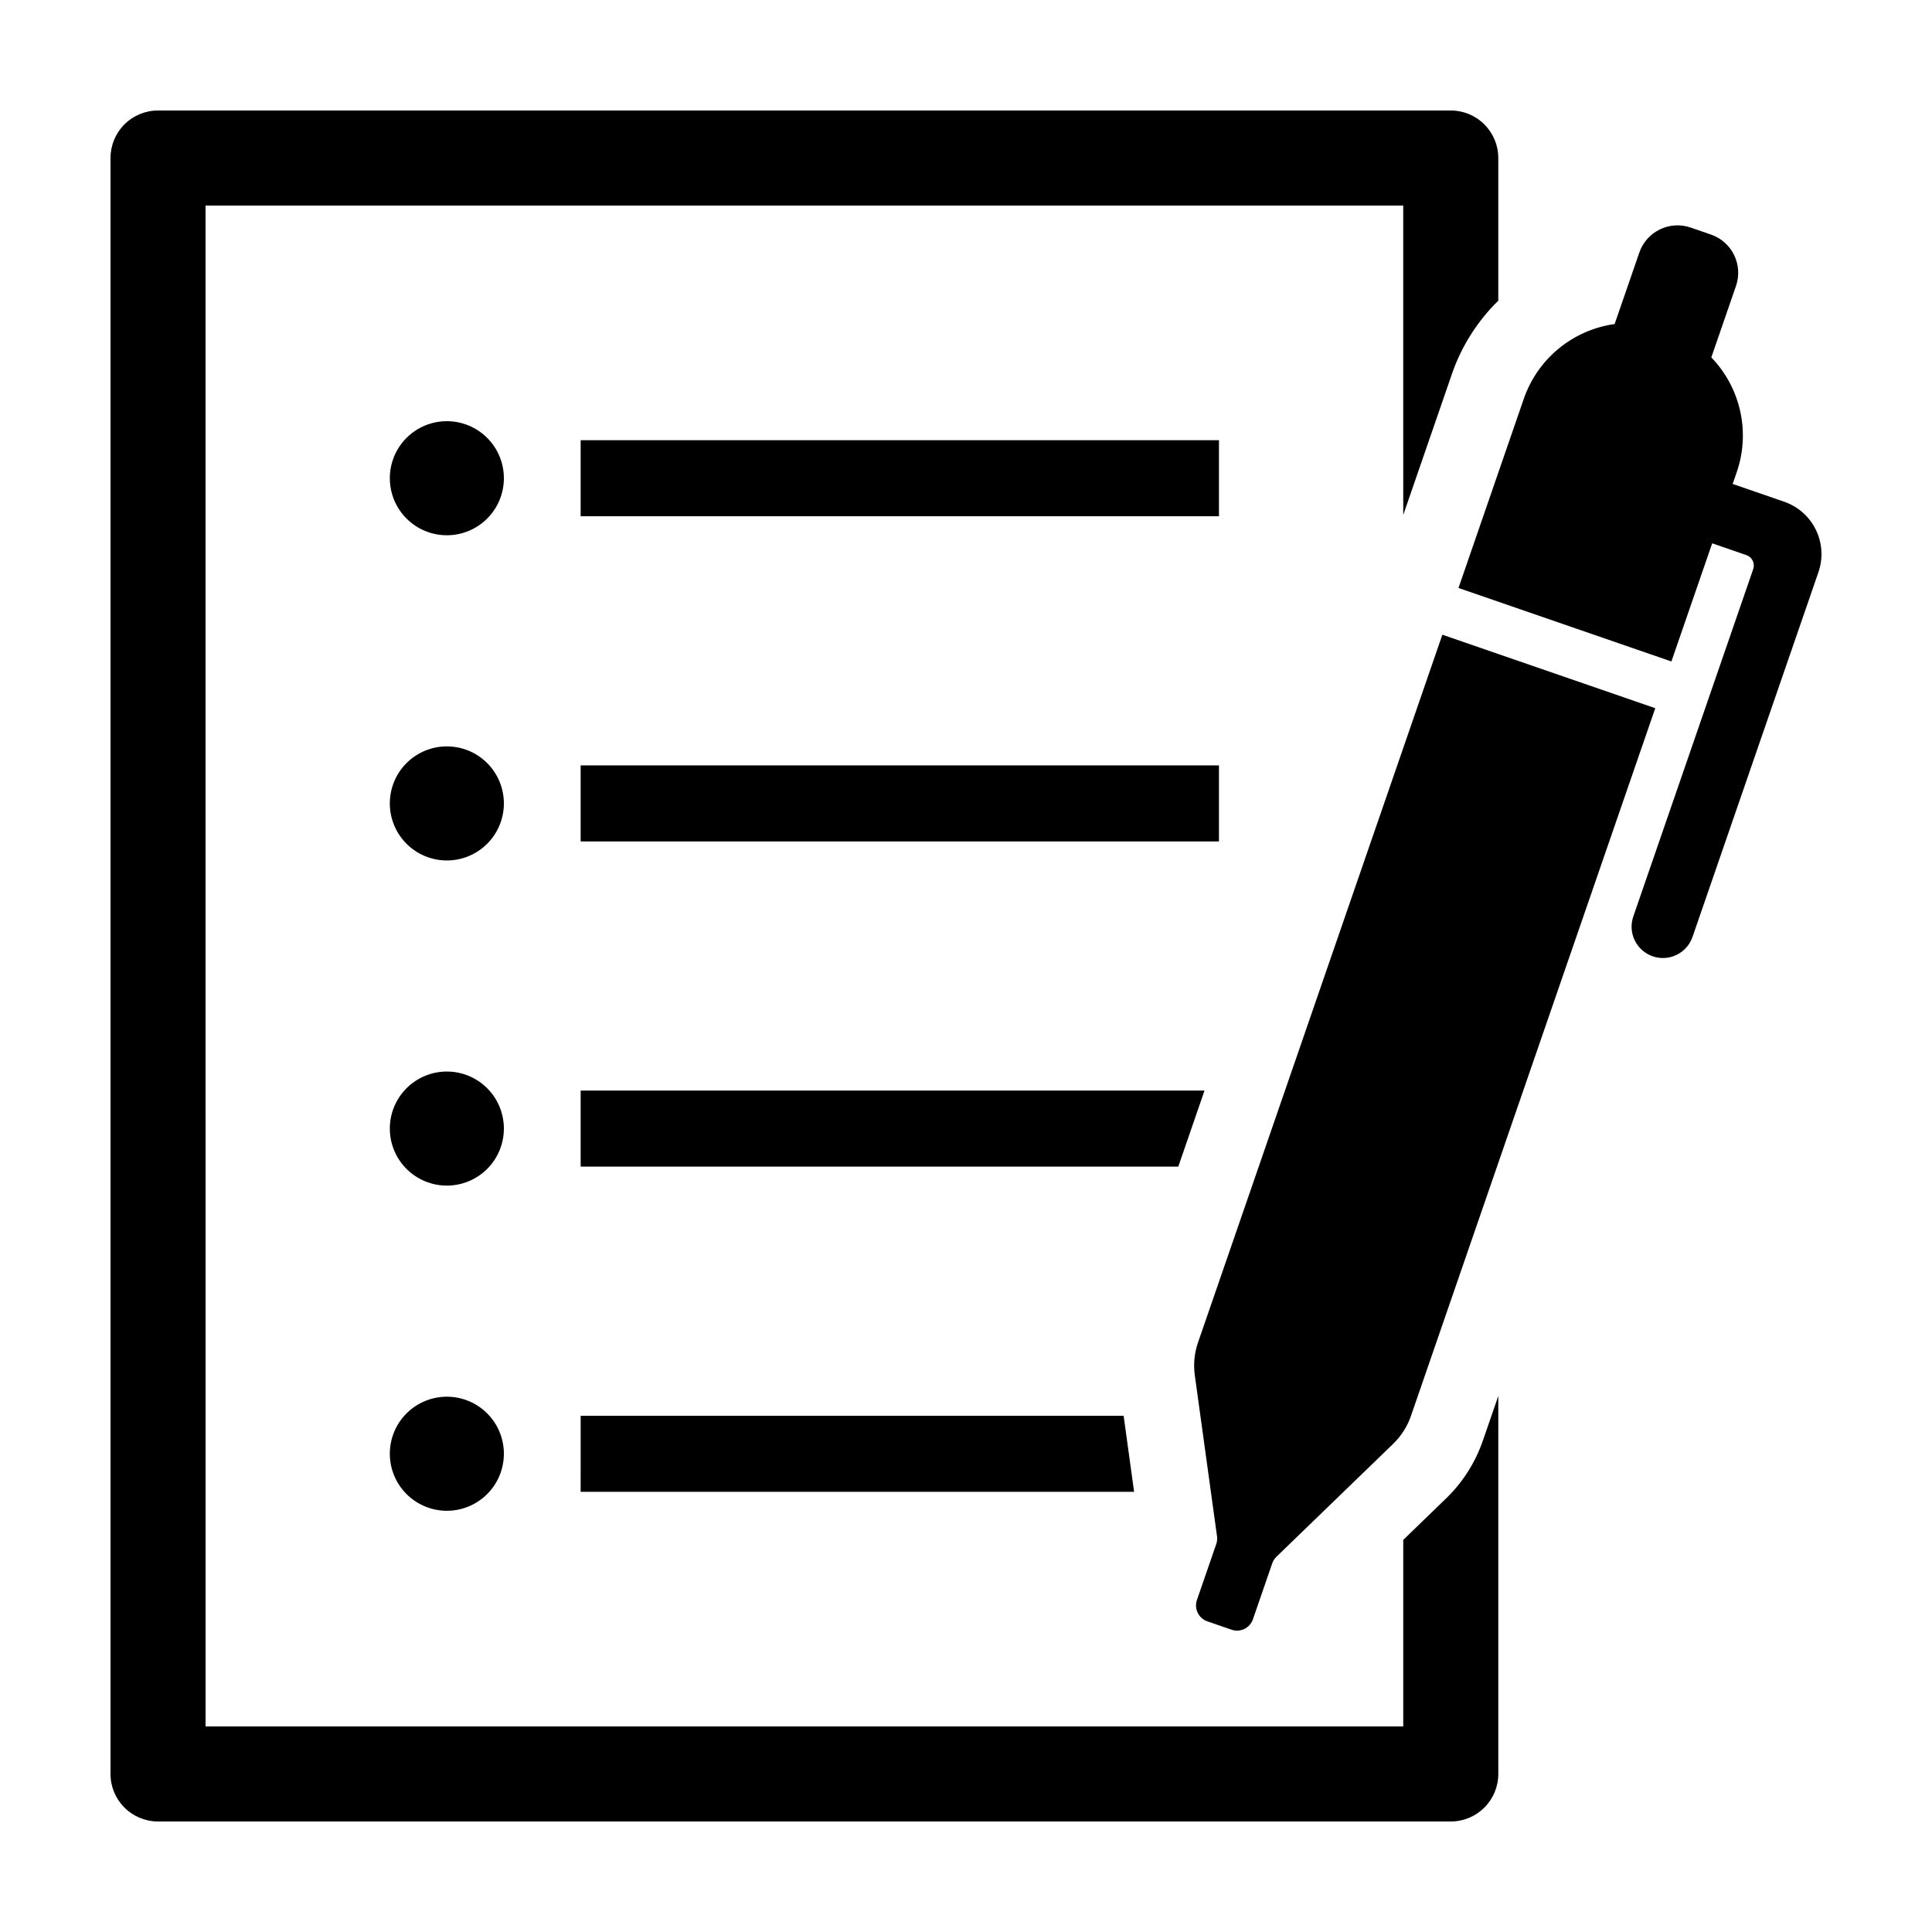
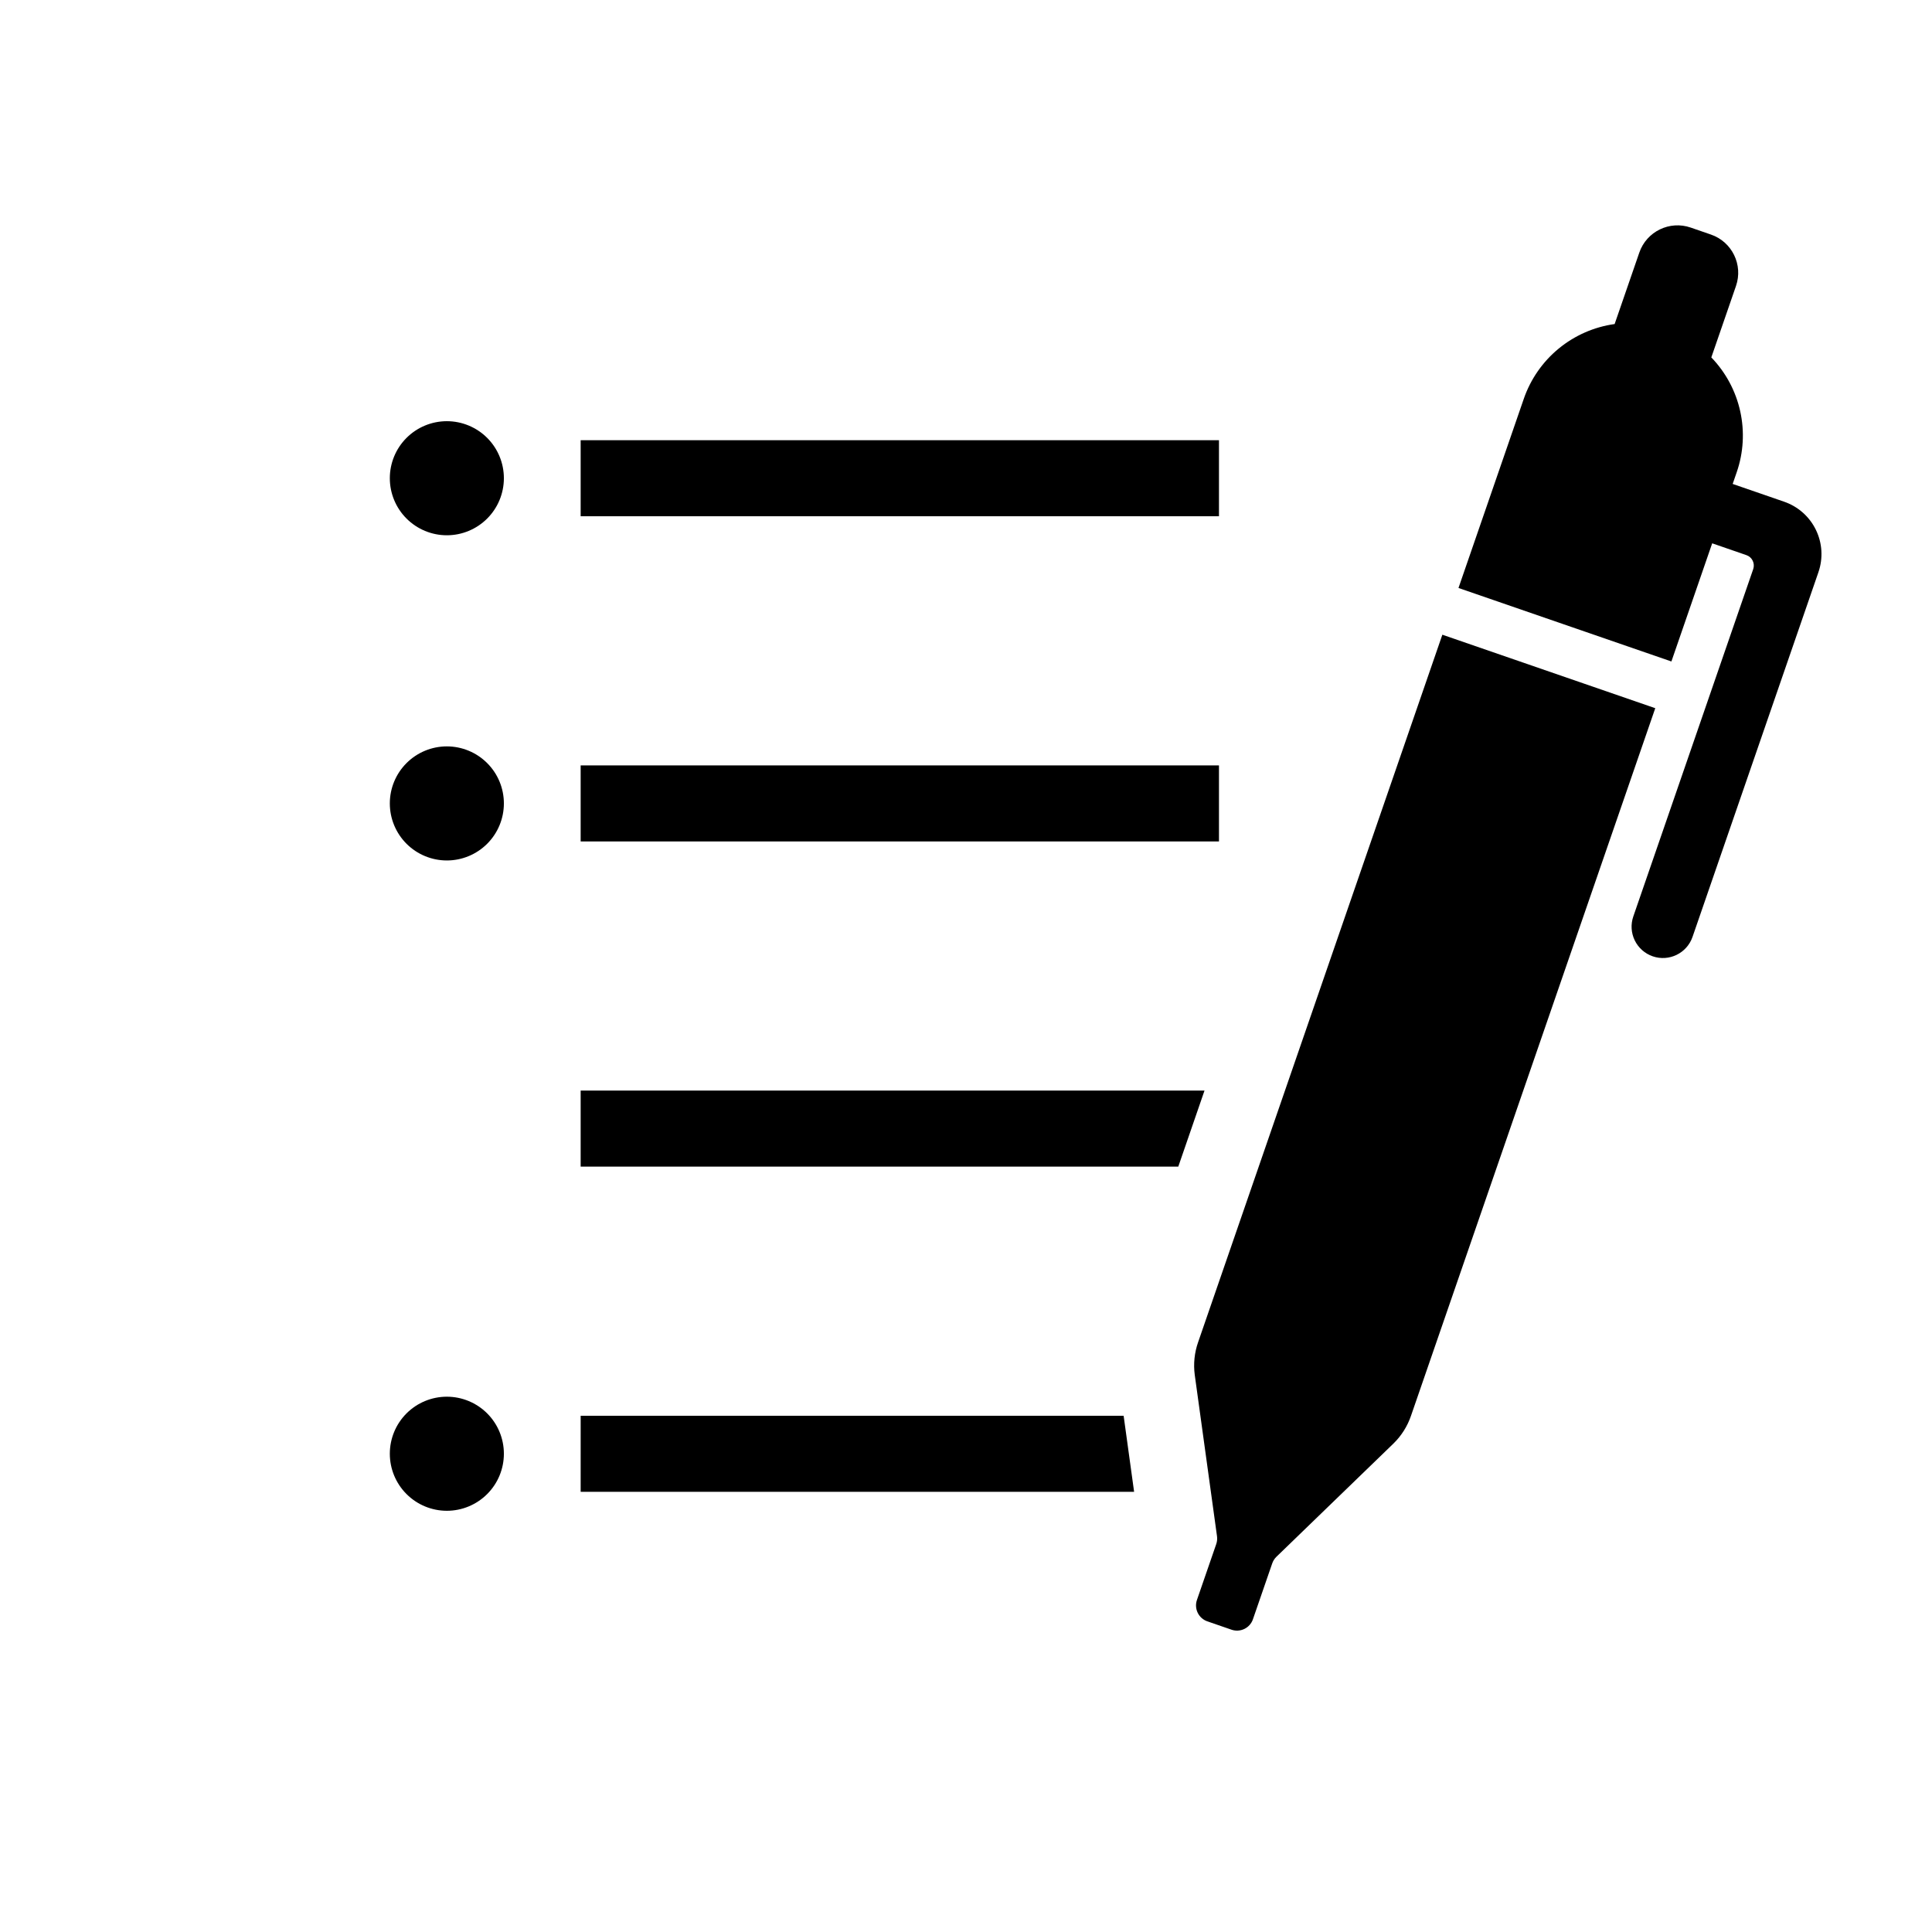
<svg xmlns="http://www.w3.org/2000/svg" fill="#000000" width="800px" height="800px" version="1.1" viewBox="144 144 512 512">
  <g>
    <path d="m297.88 260.66h169.16v20.152h-169.16z" />
    <path d="m262.42 255.62c-4.008 0-7.852 1.594-10.688 4.426-2.836 2.836-4.426 6.68-4.426 10.688 0 4.008 1.59 7.856 4.426 10.688 2.836 2.836 6.68 4.43 10.688 4.43s7.852-1.594 10.688-4.43c2.836-2.832 4.426-6.68 4.426-10.688 0-4.008-1.59-7.852-4.426-10.688-2.836-2.832-6.68-4.426-10.688-4.426z" />
    <path d="m262.42 341.8c-4.008 0-7.852 1.594-10.688 4.43-2.836 2.832-4.426 6.676-4.426 10.688 0 4.008 1.59 7.852 4.426 10.688 2.836 2.832 6.68 4.426 10.688 4.426s7.852-1.594 10.688-4.426c2.836-2.836 4.426-6.68 4.426-10.688 0-4.012-1.59-7.856-4.426-10.688-2.836-2.836-6.68-4.43-10.688-4.43z" />
    <path d="m297.88 346.84h169.16v20.152h-169.16z" />
-     <path d="m262.42 427.97c-4.008 0-7.852 1.59-10.688 4.426-2.836 2.836-4.426 6.68-4.426 10.688 0 4.008 1.59 7.852 4.426 10.688 2.836 2.836 6.68 4.426 10.688 4.426s7.852-1.59 10.688-4.426c2.836-2.836 4.426-6.68 4.426-10.688 0-4.008-1.59-7.852-4.426-10.688-2.836-2.836-6.68-4.426-10.688-4.426z" />
    <path d="m262.42 514.14c-4.008 0-7.852 1.594-10.688 4.426-2.836 2.836-4.426 6.68-4.426 10.688 0 4.008 1.59 7.856 4.426 10.688 2.836 2.836 6.68 4.43 10.688 4.43s7.852-1.594 10.688-4.43c2.836-2.832 4.426-6.68 4.426-10.688 0-4.008-1.59-7.852-4.426-10.688-2.836-2.832-6.68-4.426-10.688-4.426z" />
    <path d="m616.82 276.96-1.82-0.629-11.824-4.082 1.07-3.102c1.797-5.199 2.117-10.793 0.926-16.164-1.188-5.371-3.836-10.305-7.656-14.266l6.539-18.938c1.93-5.59-1.039-11.688-6.629-13.617l-5.375-1.855c-5.59-1.93-11.688 1.039-13.617 6.629l-6.539 18.938c-5.445 0.758-10.578 3.012-14.828 6.504-4.246 3.492-7.445 8.094-9.242 13.293l-17.312 50.148 56.426 19.477 10.809-31.312 9.062 3.129c0.734 0.25 1.336 0.785 1.672 1.48 0.34 0.695 0.387 1.5 0.137 2.231l-31.777 92.051c-0.719 2.082-0.582 4.363 0.383 6.34 0.961 1.98 2.672 3.496 4.754 4.215 4.332 1.496 9.059-0.805 10.555-5.137l32.73-94.809 0.641-1.859v-0.004c1.27-3.676 1.027-7.711-0.676-11.211s-4.727-6.18-8.406-7.449z" />
    <path d="m461.2 568.01c-0.383 1.113-0.309 2.34 0.207 3.402s1.434 1.875 2.551 2.262l6.414 2.215c1.117 0.383 2.34 0.309 3.402-0.207 1.062-0.516 1.879-1.434 2.262-2.551l5.117-14.82c0.23-0.664 0.609-1.262 1.113-1.75l31.039-30.031c2.098-2.055 3.68-4.57 4.629-7.348l64.727-187.5-56.422-19.477-64.73 187.5c-0.969 2.769-1.273 5.731-0.891 8.637l5.902 42.785v0.004c0.094 0.691 0.023 1.398-0.203 2.062z" />
    <path d="m297.88 539.34h146.67l-2.777-20.152h-143.89z" />
    <path d="m463.21 433.01h-165.33v20.152h158.38z" />
-     <path d="m185.88 626.71h342.59c3.34 0.004 6.543-1.324 8.906-3.688 2.363-2.363 3.691-5.566 3.691-8.906v-100.18l-4.078 11.816h-0.004c-1.98 5.773-5.289 10.996-9.66 15.254l-11.449 11.078v49.438h-317.4l-0.004-403.05h317.4l0.004 81.992 12.906-37.375h-0.004c2.531-7.336 6.738-13.98 12.285-19.406v-37.809c0.004-3.34-1.324-6.543-3.688-8.906-2.363-2.363-5.566-3.688-8.906-3.688h-342.59c-3.34 0-6.543 1.324-8.906 3.688-2.363 2.363-3.691 5.566-3.688 8.906v428.24c-0.004 3.34 1.324 6.543 3.688 8.906 2.363 2.363 5.566 3.691 8.906 3.688z" />
  </g>
</svg>